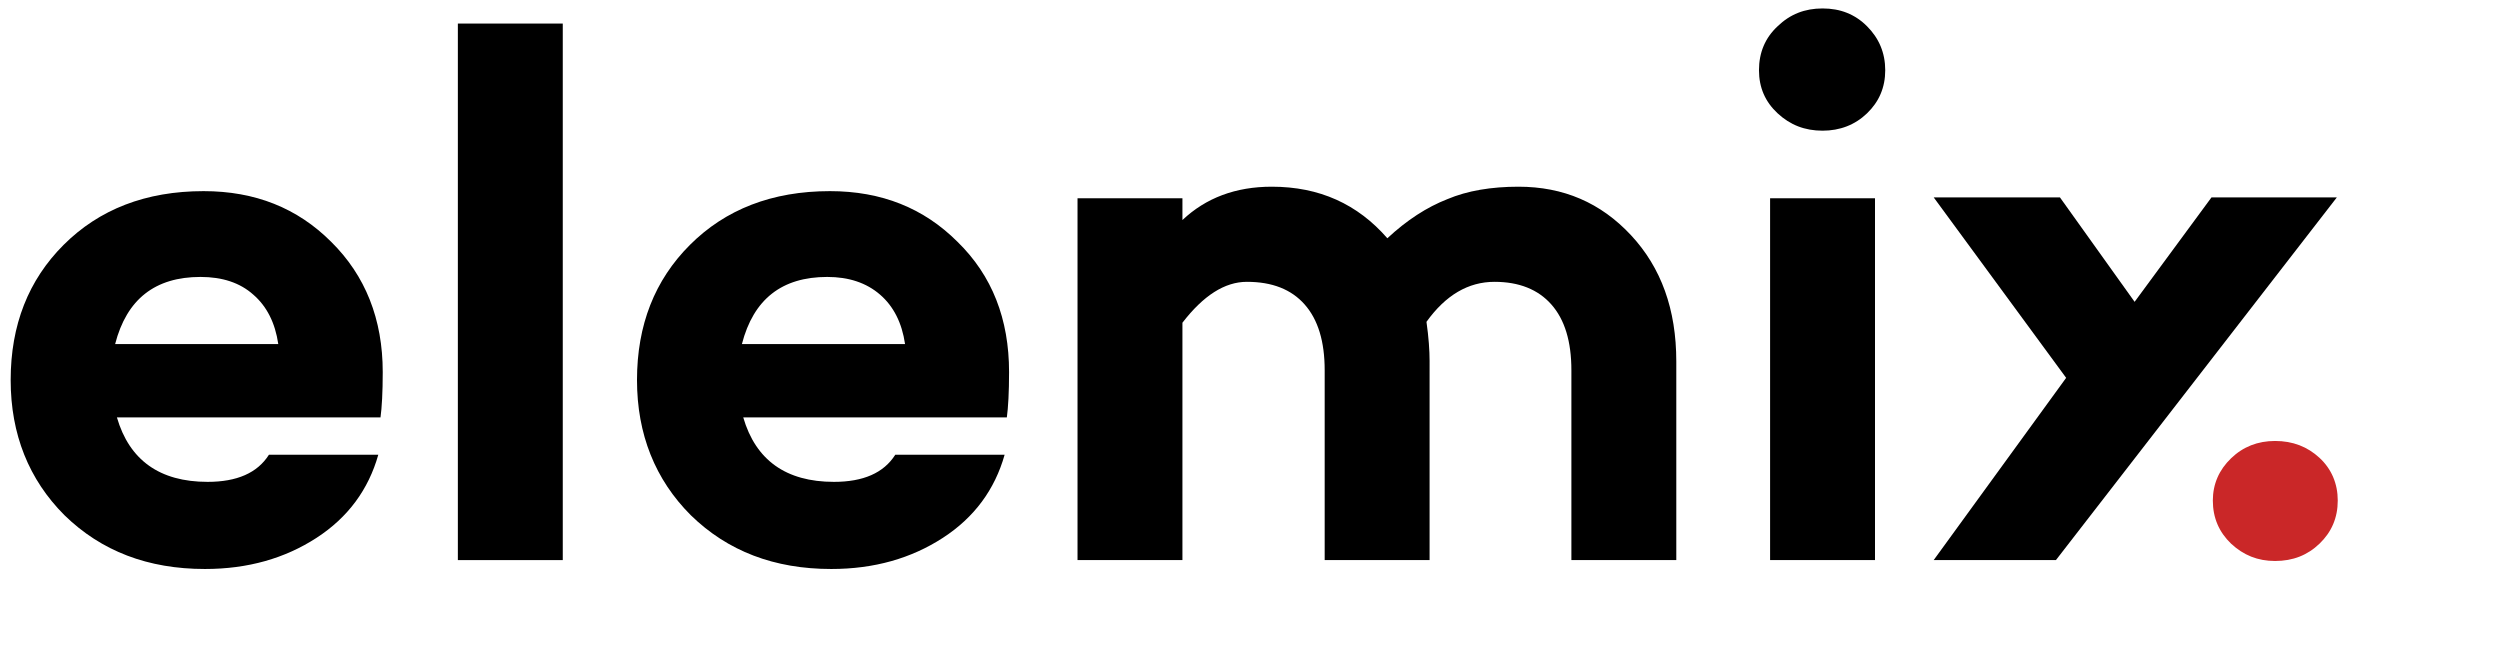
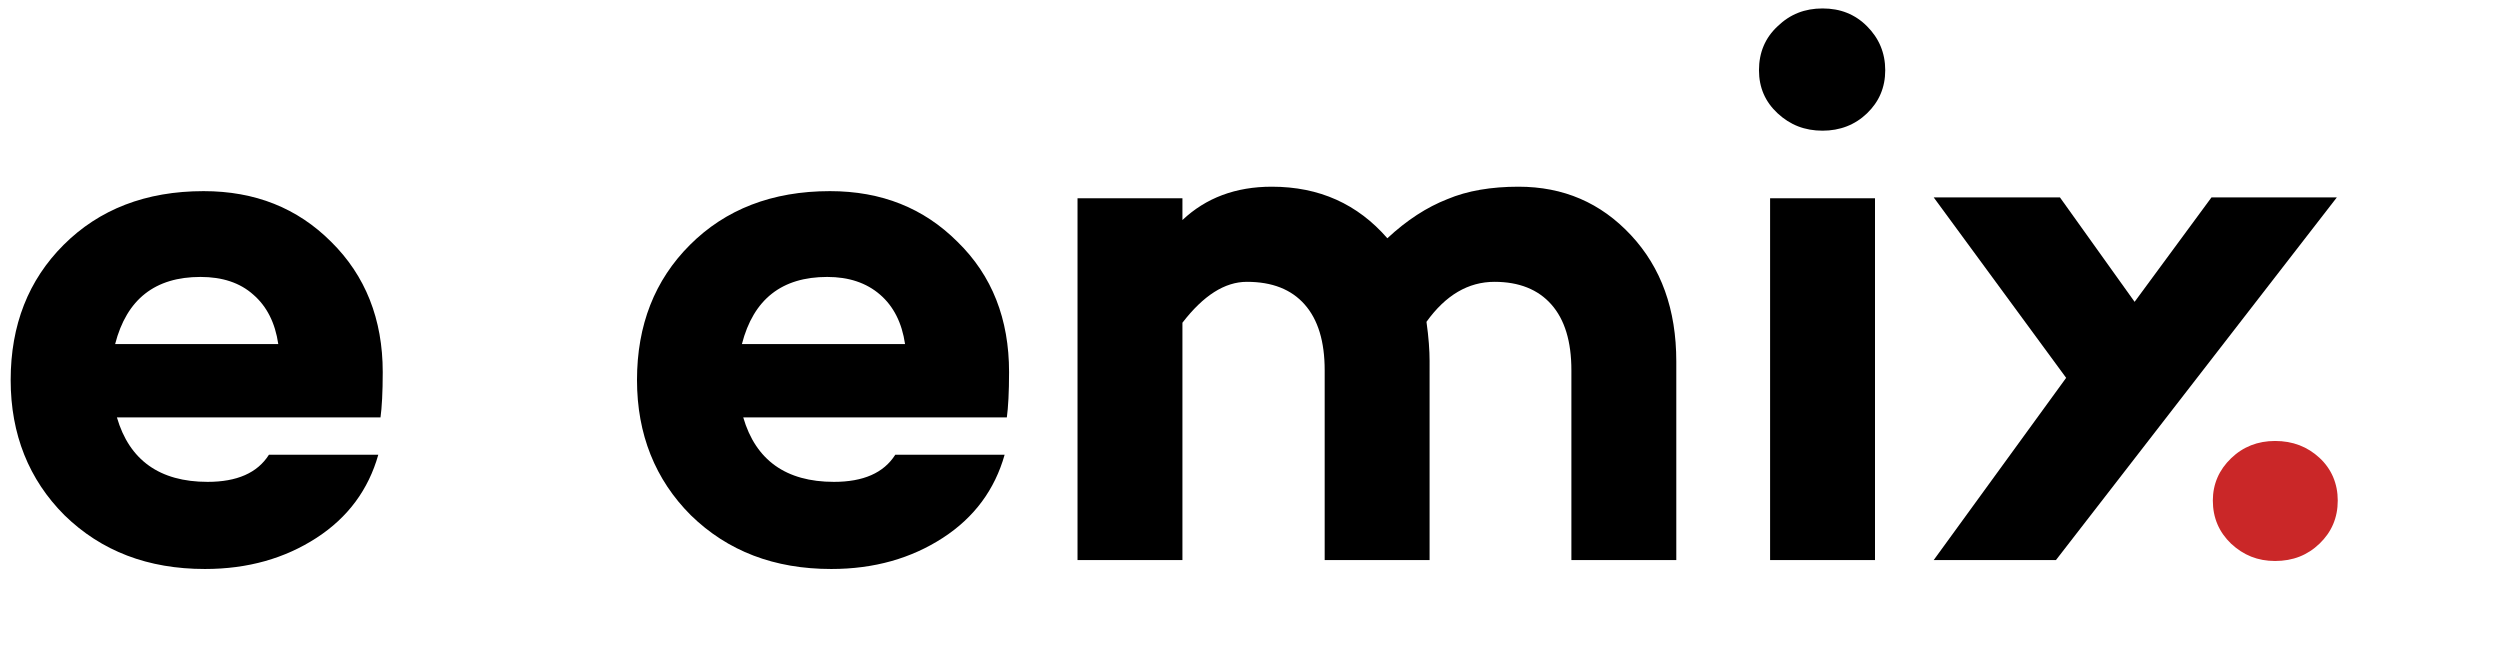
<svg xmlns="http://www.w3.org/2000/svg" version="1.1" id="Слой_1" x="0px" y="0px" viewBox="0 0 562.4 149.5" style="enable-background:new 0 0 562.4 149.5;" xml:space="preserve">
  <style type="text/css">
	.st0{fill:#ca2728;}
</style>
  <g>
    <path d="M86.1,83.7c0,4.6-0.2,8-0.5,10.2H26.3c2.8,9.6,9.6,14.5,20.4,14.5c6.6,0,11.2-2,13.8-6.1h24.6c-2.2,7.8-6.8,14.1-13.9,18.7   c-7.1,4.6-15.4,7-25.1,7c-12.8,0-23.3-4-31.6-12.1c-8-8-12.1-18.2-12.1-30.4c0-12.4,4-22.5,11.9-30.4c8-8,18.5-12.1,31.5-12.1   c11.6,0,21.1,3.8,28.7,11.4C82.2,62,86.1,71.8,86.1,83.7z M45.1,62.3c-10.2,0-16.6,5-19.2,15.1h36.7c-0.7-4.8-2.6-8.5-5.6-11.1   C54,63.6,50,62.3,45.1,62.3z" />
-     <path d="M126.6,5.3V126h-23.6V5.3H126.6z" />
    <path d="M227,83.7c0,4.6-0.2,8-0.5,10.2h-59.3c2.8,9.6,9.6,14.5,20.4,14.5c6.6,0,11.2-2,13.8-6.1H226c-2.2,7.8-6.8,14.1-13.9,18.7   c-7.1,4.6-15.4,7-25.1,7c-12.8,0-23.3-4-31.6-12.1c-8-8-12.1-18.2-12.1-30.4c0-12.4,4-22.5,11.9-30.4c8-8,18.5-12.1,31.5-12.1   c11.6,0,21.1,3.8,28.7,11.4C223.2,62,227,71.8,227,83.7z M186.1,62.3c-10.2,0-16.6,5-19.2,15.1h36.7c-0.7-4.8-2.6-8.5-5.6-11.1   C194.9,63.6,190.9,62.3,186.1,62.3z" />
    <path d="M341.6,42c10.1,0,18.5,3.6,25.3,10.9c6.8,7.3,10.2,16.7,10.2,28.4V126h-23.6V83.3c0-6.5-1.5-11.4-4.5-14.8   c-3-3.4-7.3-5.1-12.8-5.1c-5.9,0-11,3-15.3,9c0.5,3.5,0.7,6.5,0.7,8.8V126h-23.6V83.3c0-6.5-1.5-11.4-4.5-14.8   c-3-3.4-7.3-5.1-13-5.1c-5,0-9.8,3.1-14.5,9.2V126h-23.6V44.6H266v4.9c5.3-5,12-7.5,20.1-7.5c10.7,0,19.3,3.9,26,11.6   c4.4-4.1,8.9-7,13.5-8.8C330.1,42.9,335.5,42,341.6,42z" />
    <path d="M395.7,15.8c0-4,1.4-7.3,4.2-9.9c2.8-2.7,6.1-4,10.1-4c4,0,7.3,1.3,10,4c2.7,2.7,4.1,6,4.1,9.9c0,3.9-1.4,7.1-4.1,9.7   c-2.7,2.6-6.1,3.9-10,3.9c-4,0-7.3-1.3-10.1-3.9C397.1,22.9,395.7,19.7,395.7,15.8z M421.8,44.6V126h-23.6V44.6H421.8z" />
    <path d="M462.5,126h-27.5l29.8-41l-29.8-40.6h28.4l16.8,23.5l17.3-23.5h28.2L462.5,126z" />
    <path class="st0" d="M511.8,126.2c-3.9,0-7.1-1.3-9.9-3.9c-2.7-2.6-4.1-5.8-4.1-9.7c0-3.7,1.4-6.9,4.1-9.5c2.7-2.6,6-3.9,9.9-3.9   c4,0,7.3,1.3,10,3.8c2.7,2.5,4.1,5.8,4.1,9.6c0,3.9-1.4,7.1-4.1,9.7C519.1,124.9,515.8,126.2,511.8,126.2z" />
  </g>
</svg>